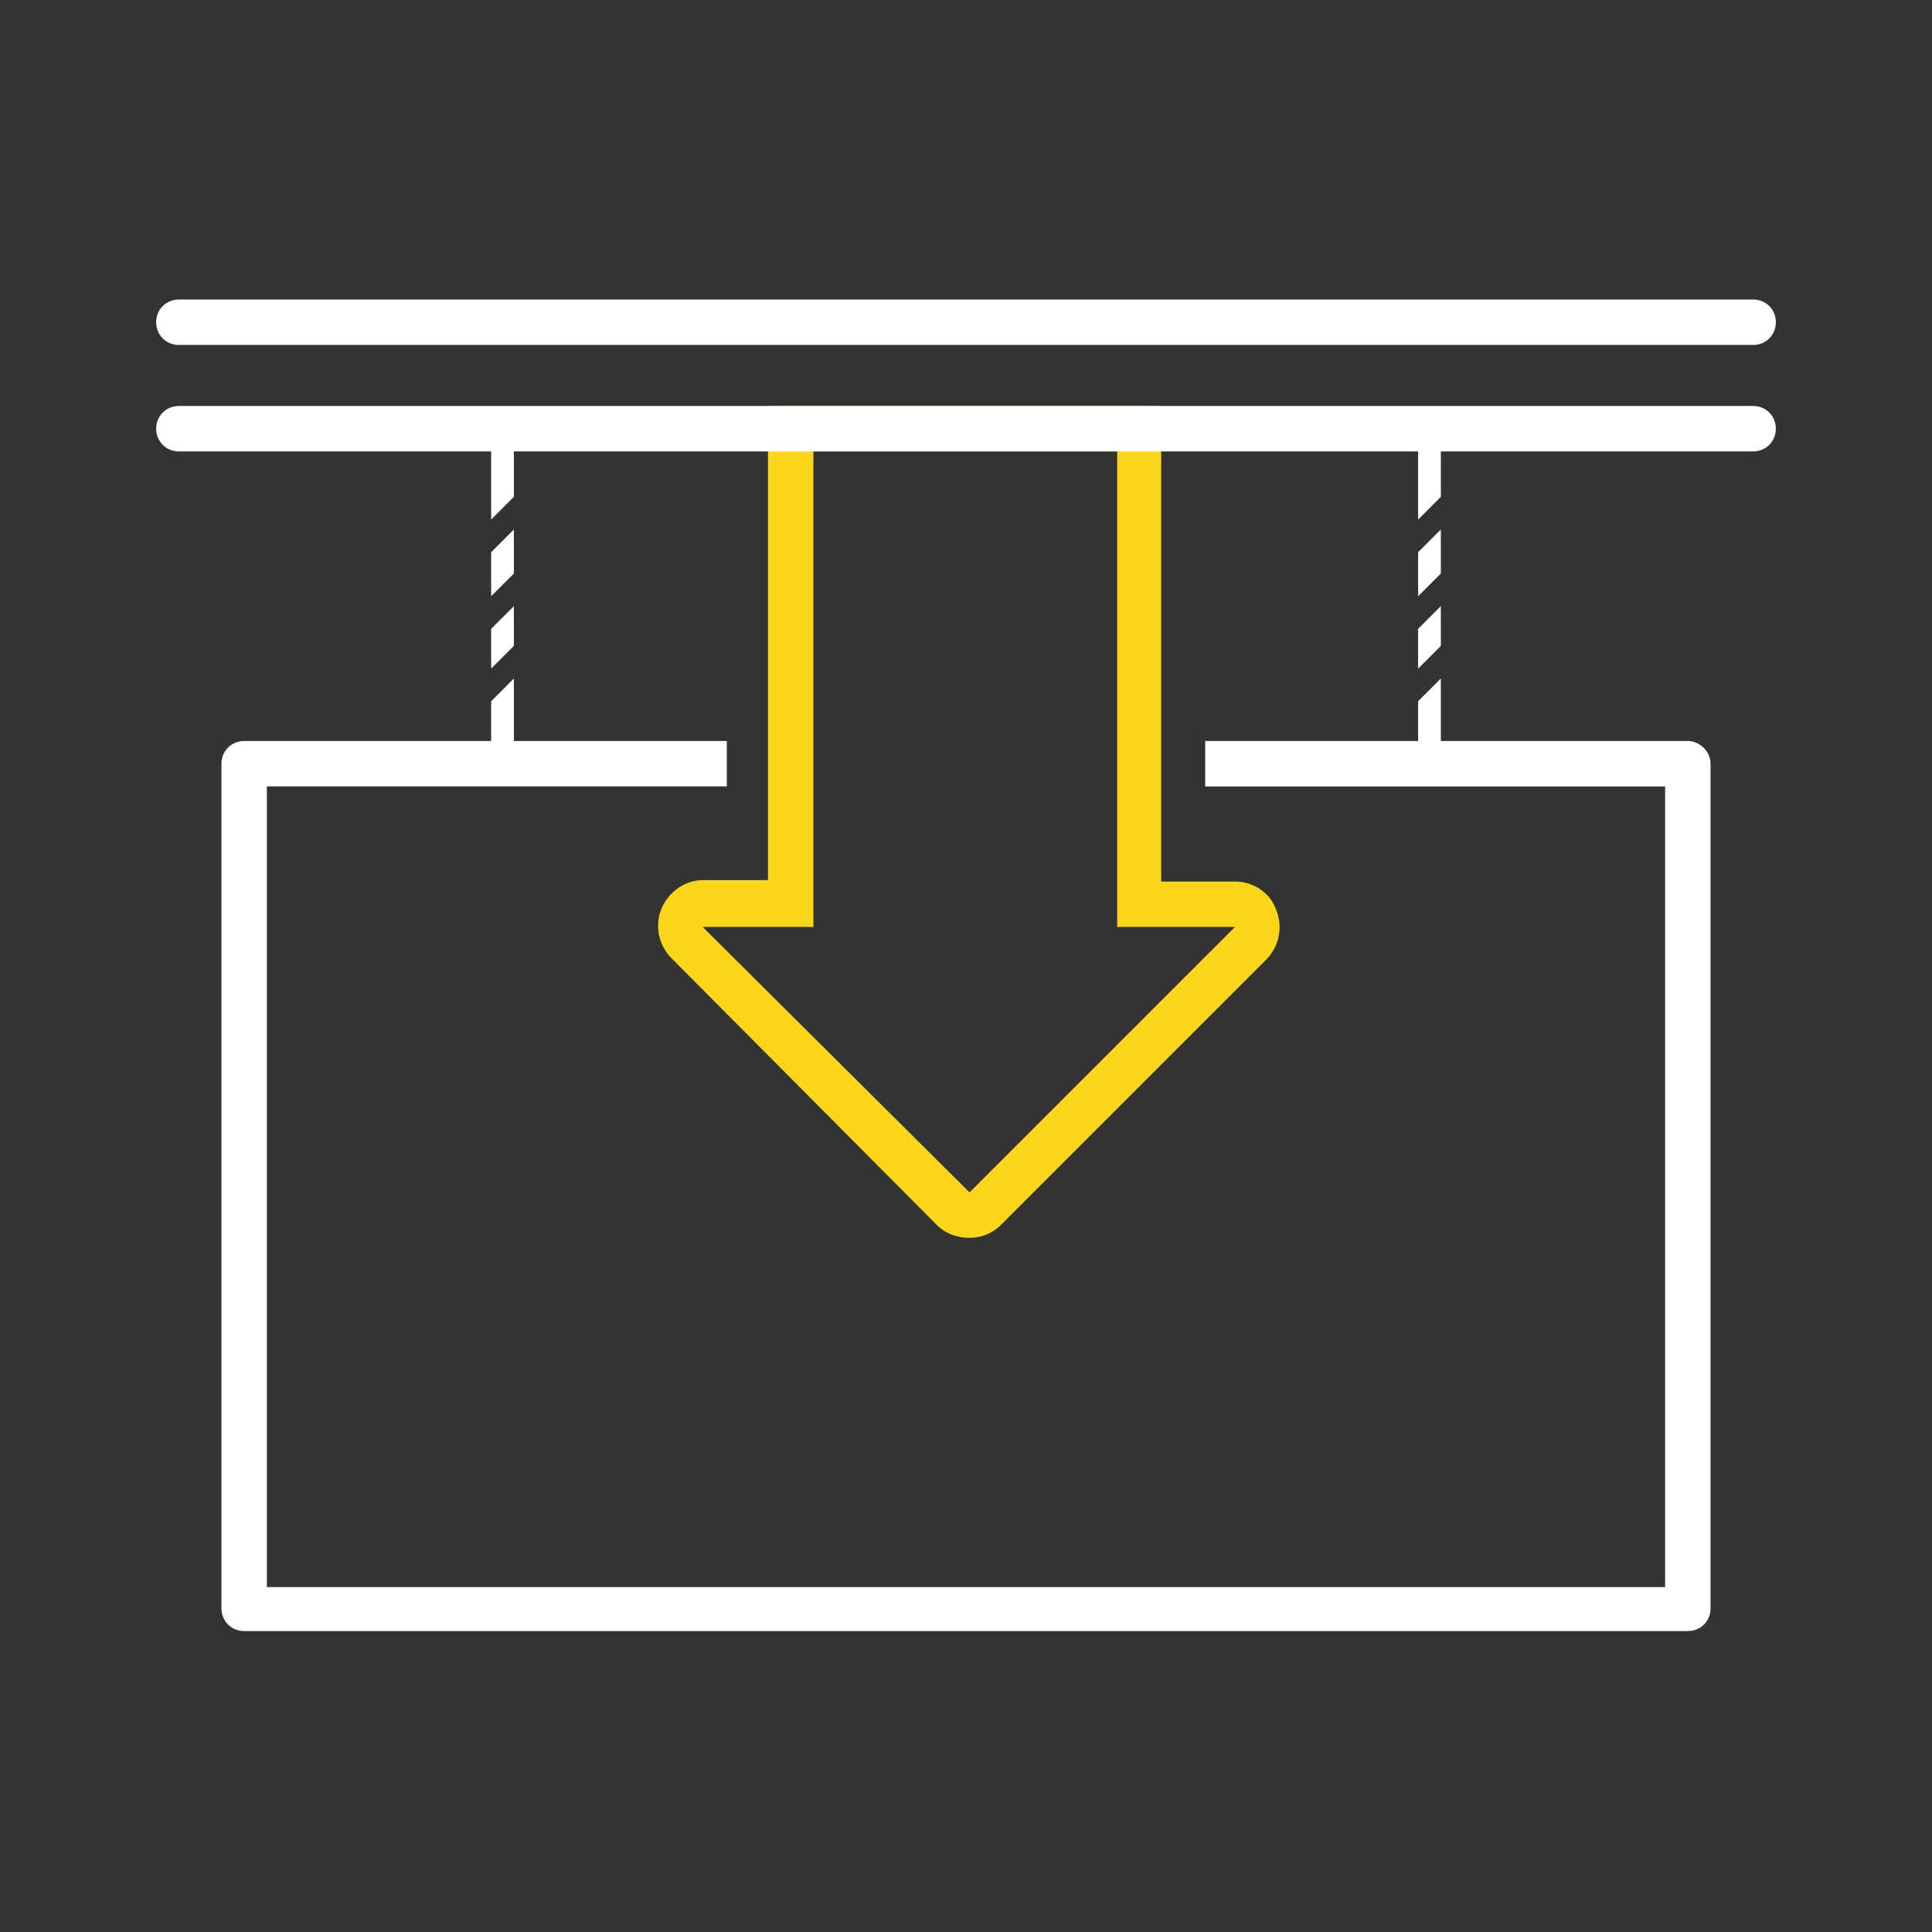
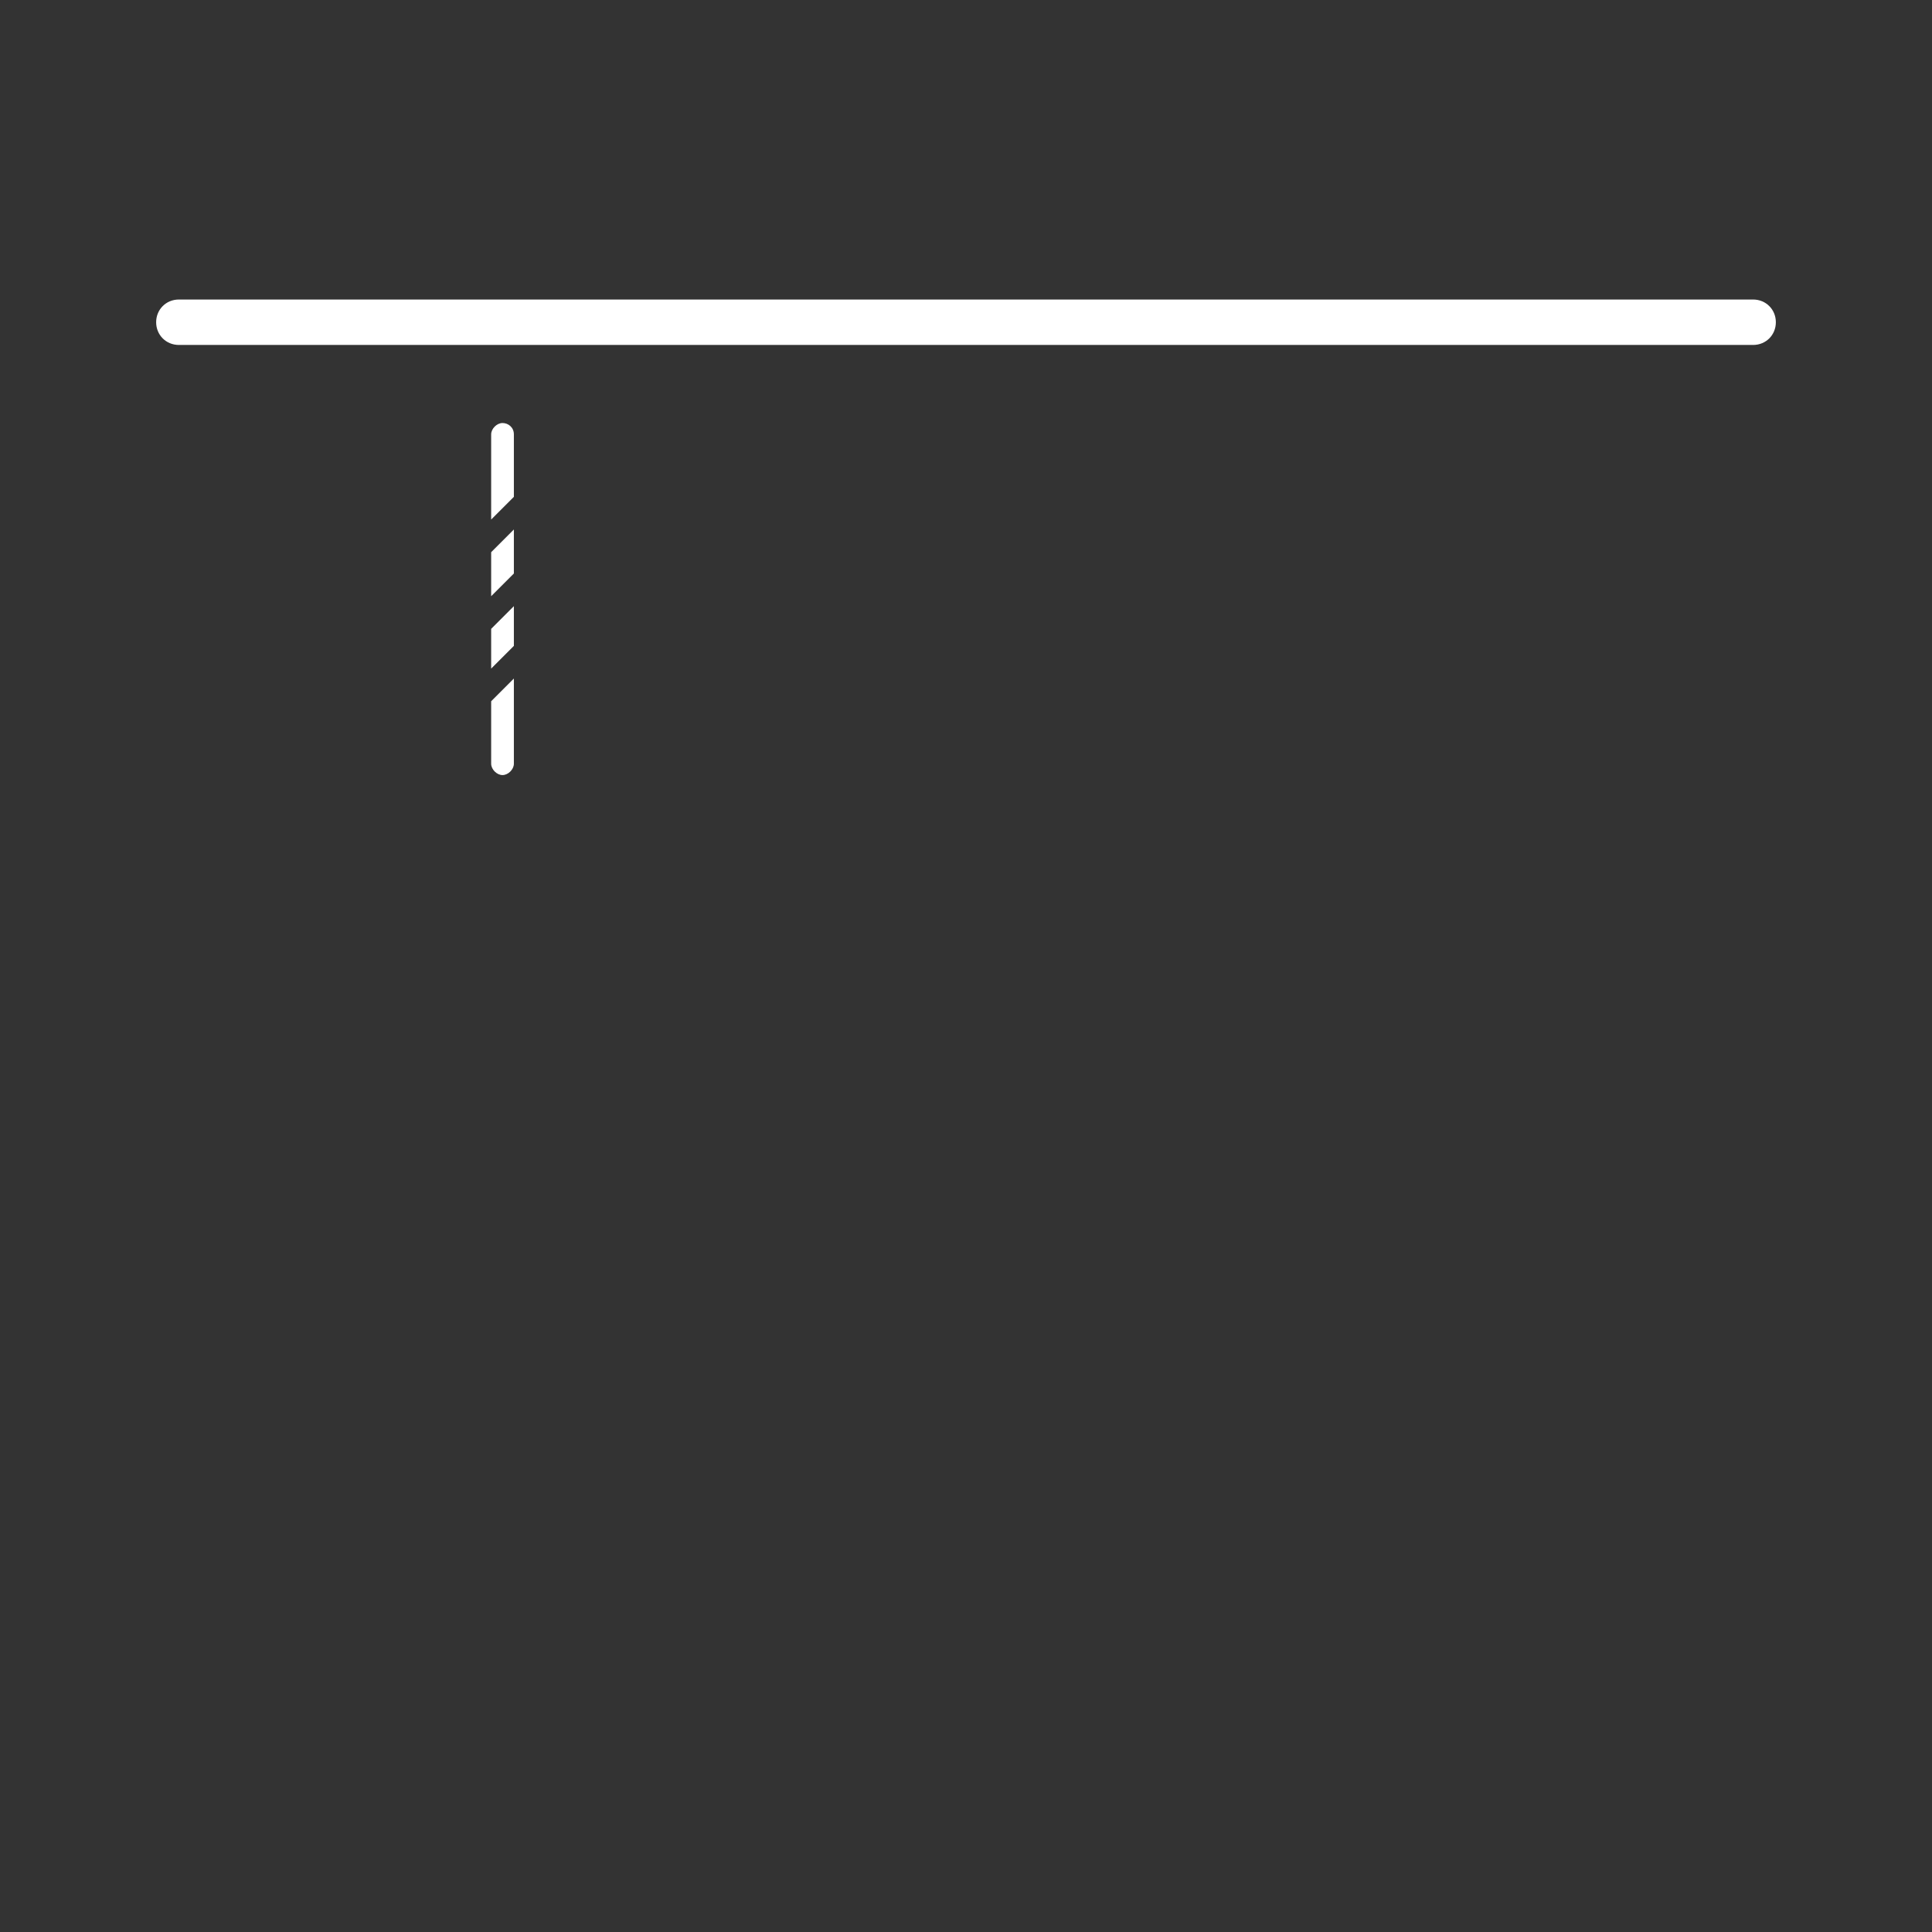
<svg xmlns="http://www.w3.org/2000/svg" version="1.1" id="Layer_1" x="0px" y="0px" viewBox="0 0 136.1 136.1" style="enable-background:new 0 0 136.1 136.1;" xml:space="preserve">
  <rect x="0" y="0" width="136.1" height="136.1" fill="#333333" stroke="none" />
  <style type="text/css">
	.st0{fill:#FFFFFF;}
	.st1{fill:#FCD719;}
</style>
  <g>
    <path class="st0" d="M34.6,42l1.6-1.6v-3.1l-1.6,1.6V42z M34.6,47.1l1.6-1.6v-2.8l-1.6,1.6V47.1z M35.4,29.8   c-0.4,0-0.8,0.4-0.8,0.8v6l1.6-1.6v-4.4C36.2,30.1,35.8,29.8,35.4,29.8z M34.6,53.8c0,0.4,0.4,0.8,0.8,0.8c0.4,0,0.8-0.4,0.8-0.8   v-6l-1.6,1.6V53.8z" />
-     <path class="st0" d="M99.9,42l1.6-1.6v-3.1l-1.6,1.6V42z M99.9,47.1l1.6-1.6v-2.8l-1.6,1.6V47.1z M100.7,29.8   c-0.4,0-0.8,0.4-0.8,0.8v6l1.6-1.6v-4.4C101.5,30.1,101.2,29.8,100.7,29.8z M99.9,53.8c0,0.4,0.4,0.8,0.8,0.8   c0.4,0,0.8-0.4,0.8-0.8v-6l-1.6,1.6V53.8z" />
    <path class="st0" d="M123.5,24.3H12.6c-0.9,0-1.6-0.7-1.6-1.6c0-0.9,0.7-1.6,1.6-1.6h110.9c0.9,0,1.6,0.7,1.6,1.6   C125.1,23.6,124.4,24.3,123.5,24.3z" />
-     <path class="st0" d="M118.9,52.2h-34v3.2h32.4v56.4H18.8V55.4h32.4v-3.2h-34c-0.9,0-1.6,0.7-1.6,1.6v59.5c0,0.9,0.7,1.6,1.6,1.6   h101.7c0.9,0,1.6-0.7,1.6-1.6V53.8C120.5,52.9,119.7,52.2,118.9,52.2z" />
-     <path class="st1" d="M68.3,87.2c-0.9,0-1.7-0.3-2.3-0.9L47.3,67.5c-0.9-0.9-1.2-2.3-0.7-3.5c0.5-1.2,1.7-2,2.9-2h4.6V28.6h27.7   v33.5H87c1.3,0,2.5,0.8,2.9,2c0.5,1.2,0.2,2.6-0.7,3.5L70.5,86.3C69.9,86.9,69.1,87.2,68.3,87.2z M49.5,65.3L68.3,84L87,65.3h-8.3   V31.8H57.3v33.5H49.5z M88.5,64.7L87,65.3c0,0,0,0,0,0L88.5,64.7z" />
-     <path class="st0" d="M123.5,31.8H12.6c-0.9,0-1.6-0.7-1.6-1.6s0.7-1.6,1.6-1.6h110.9c0.9,0,1.6,0.7,1.6,1.6S124.4,31.8,123.5,31.8z   " />
  </g>
</svg>